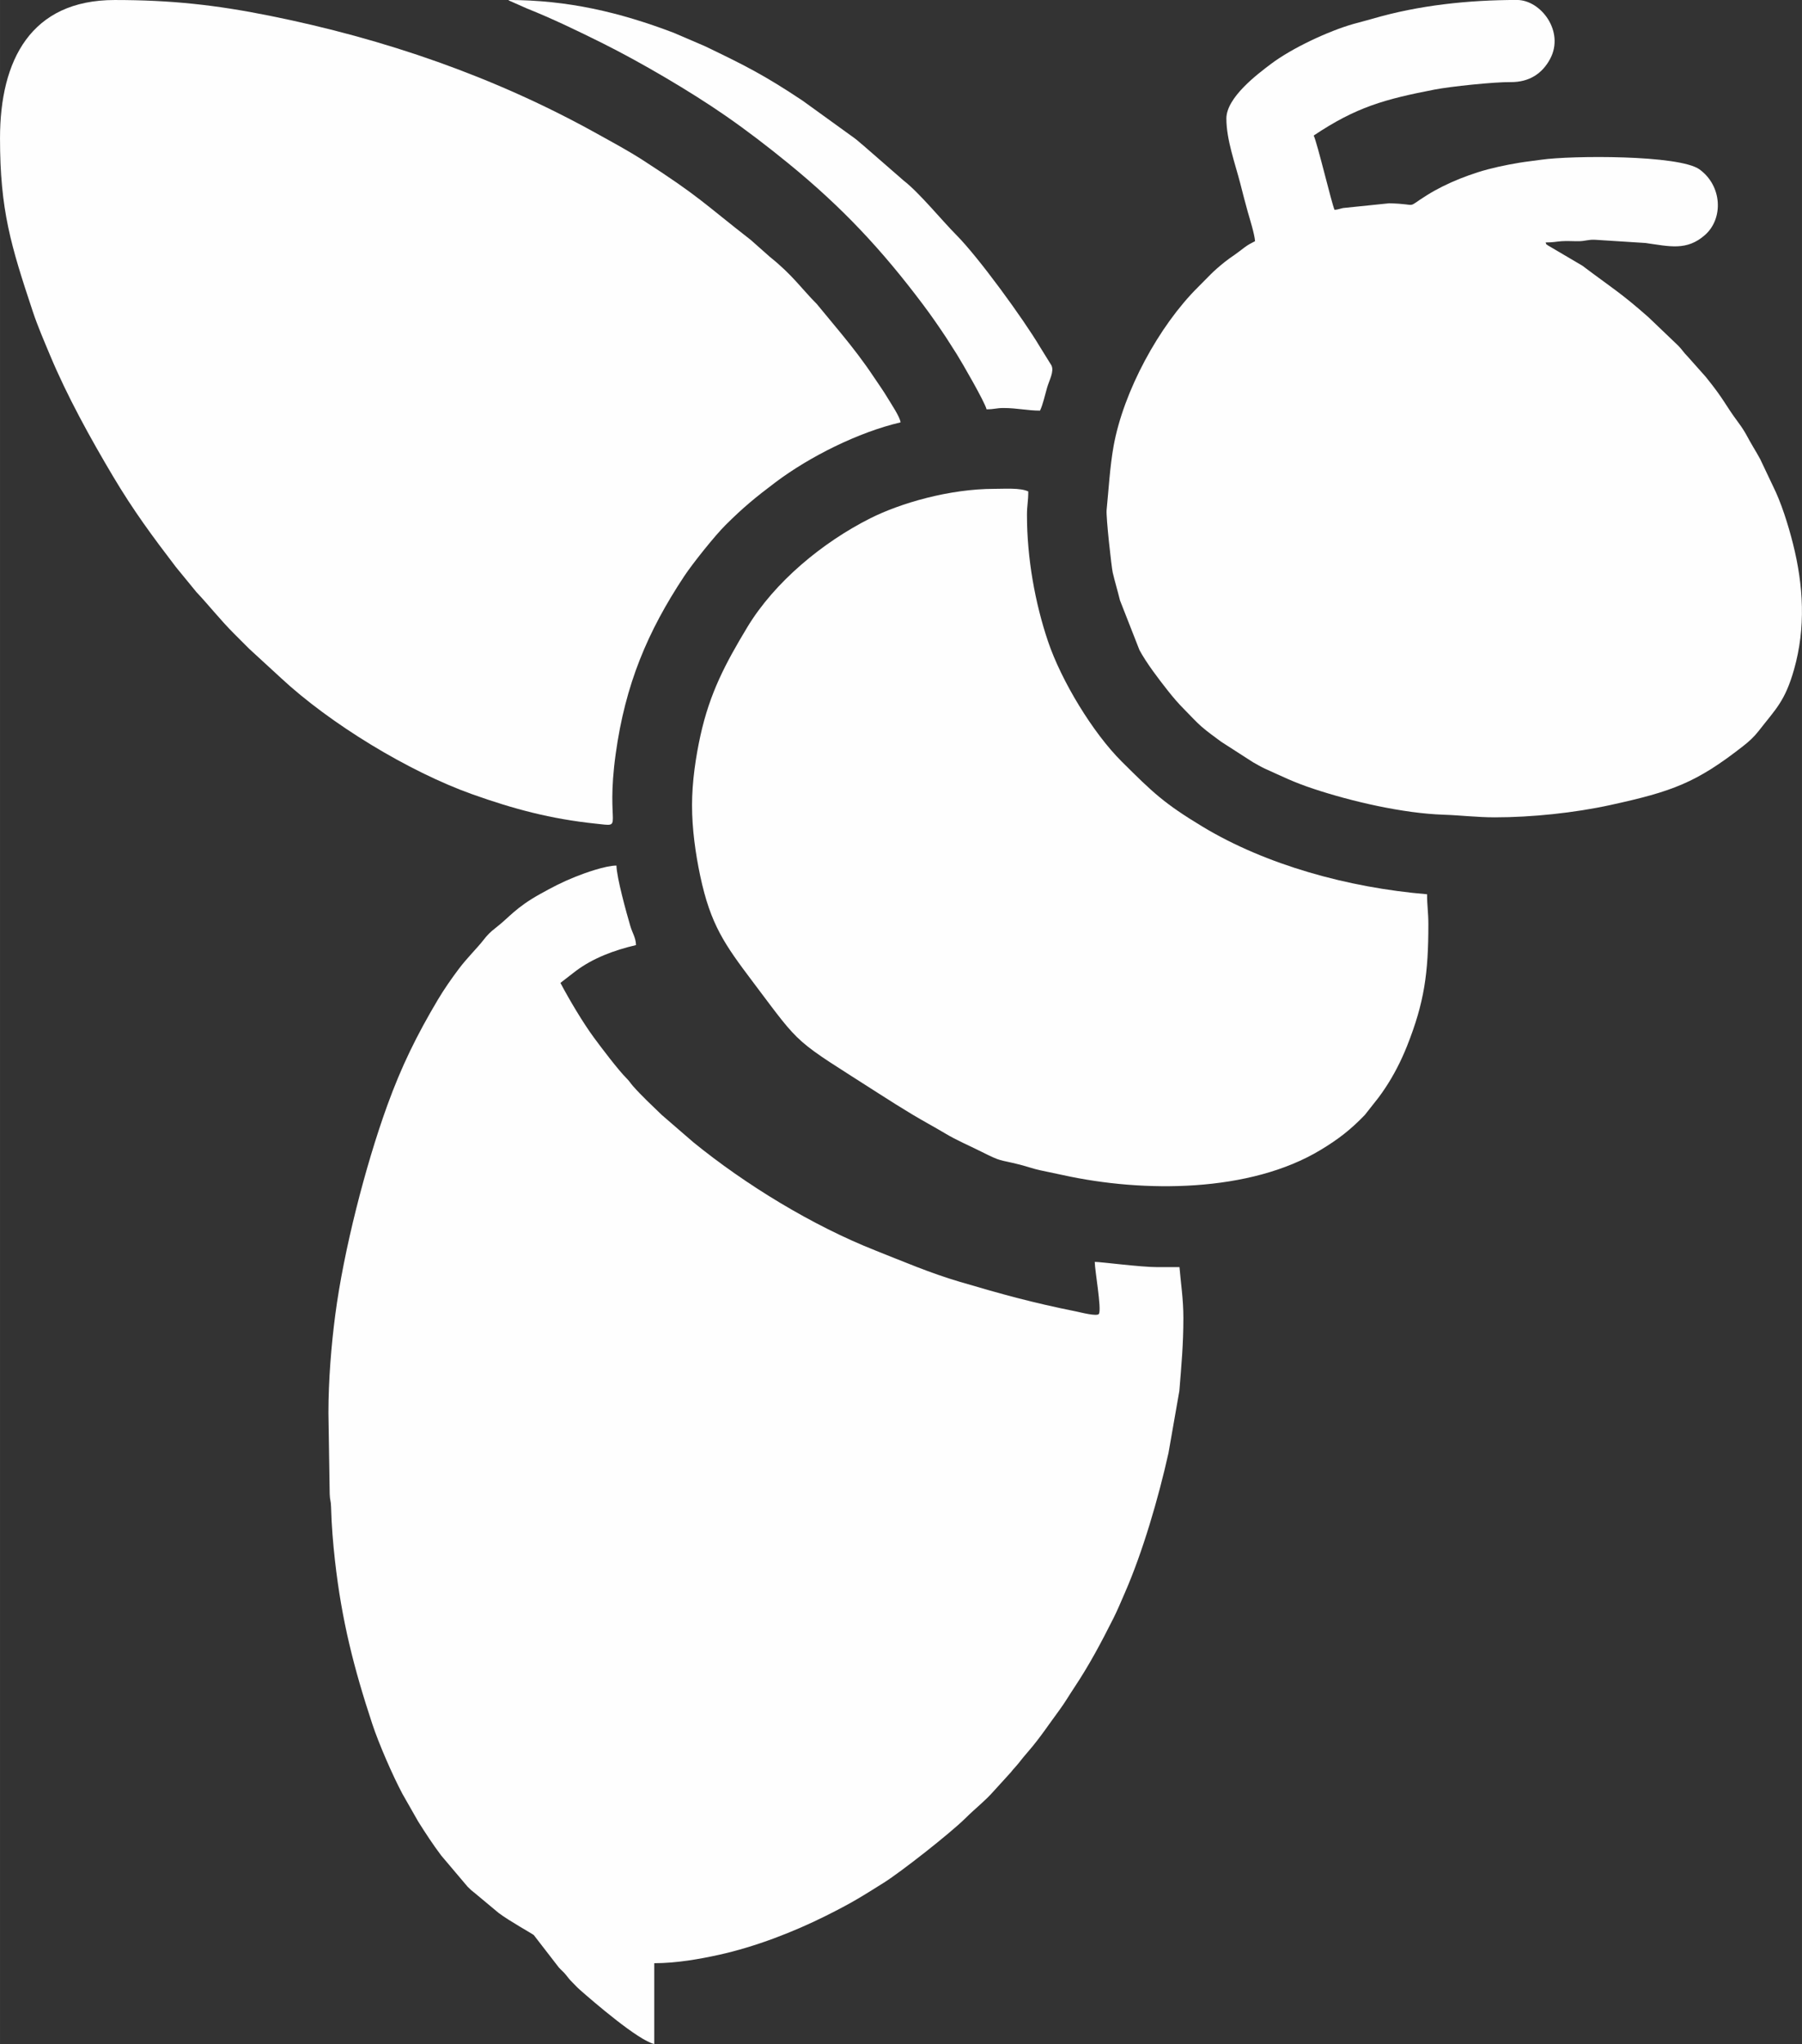
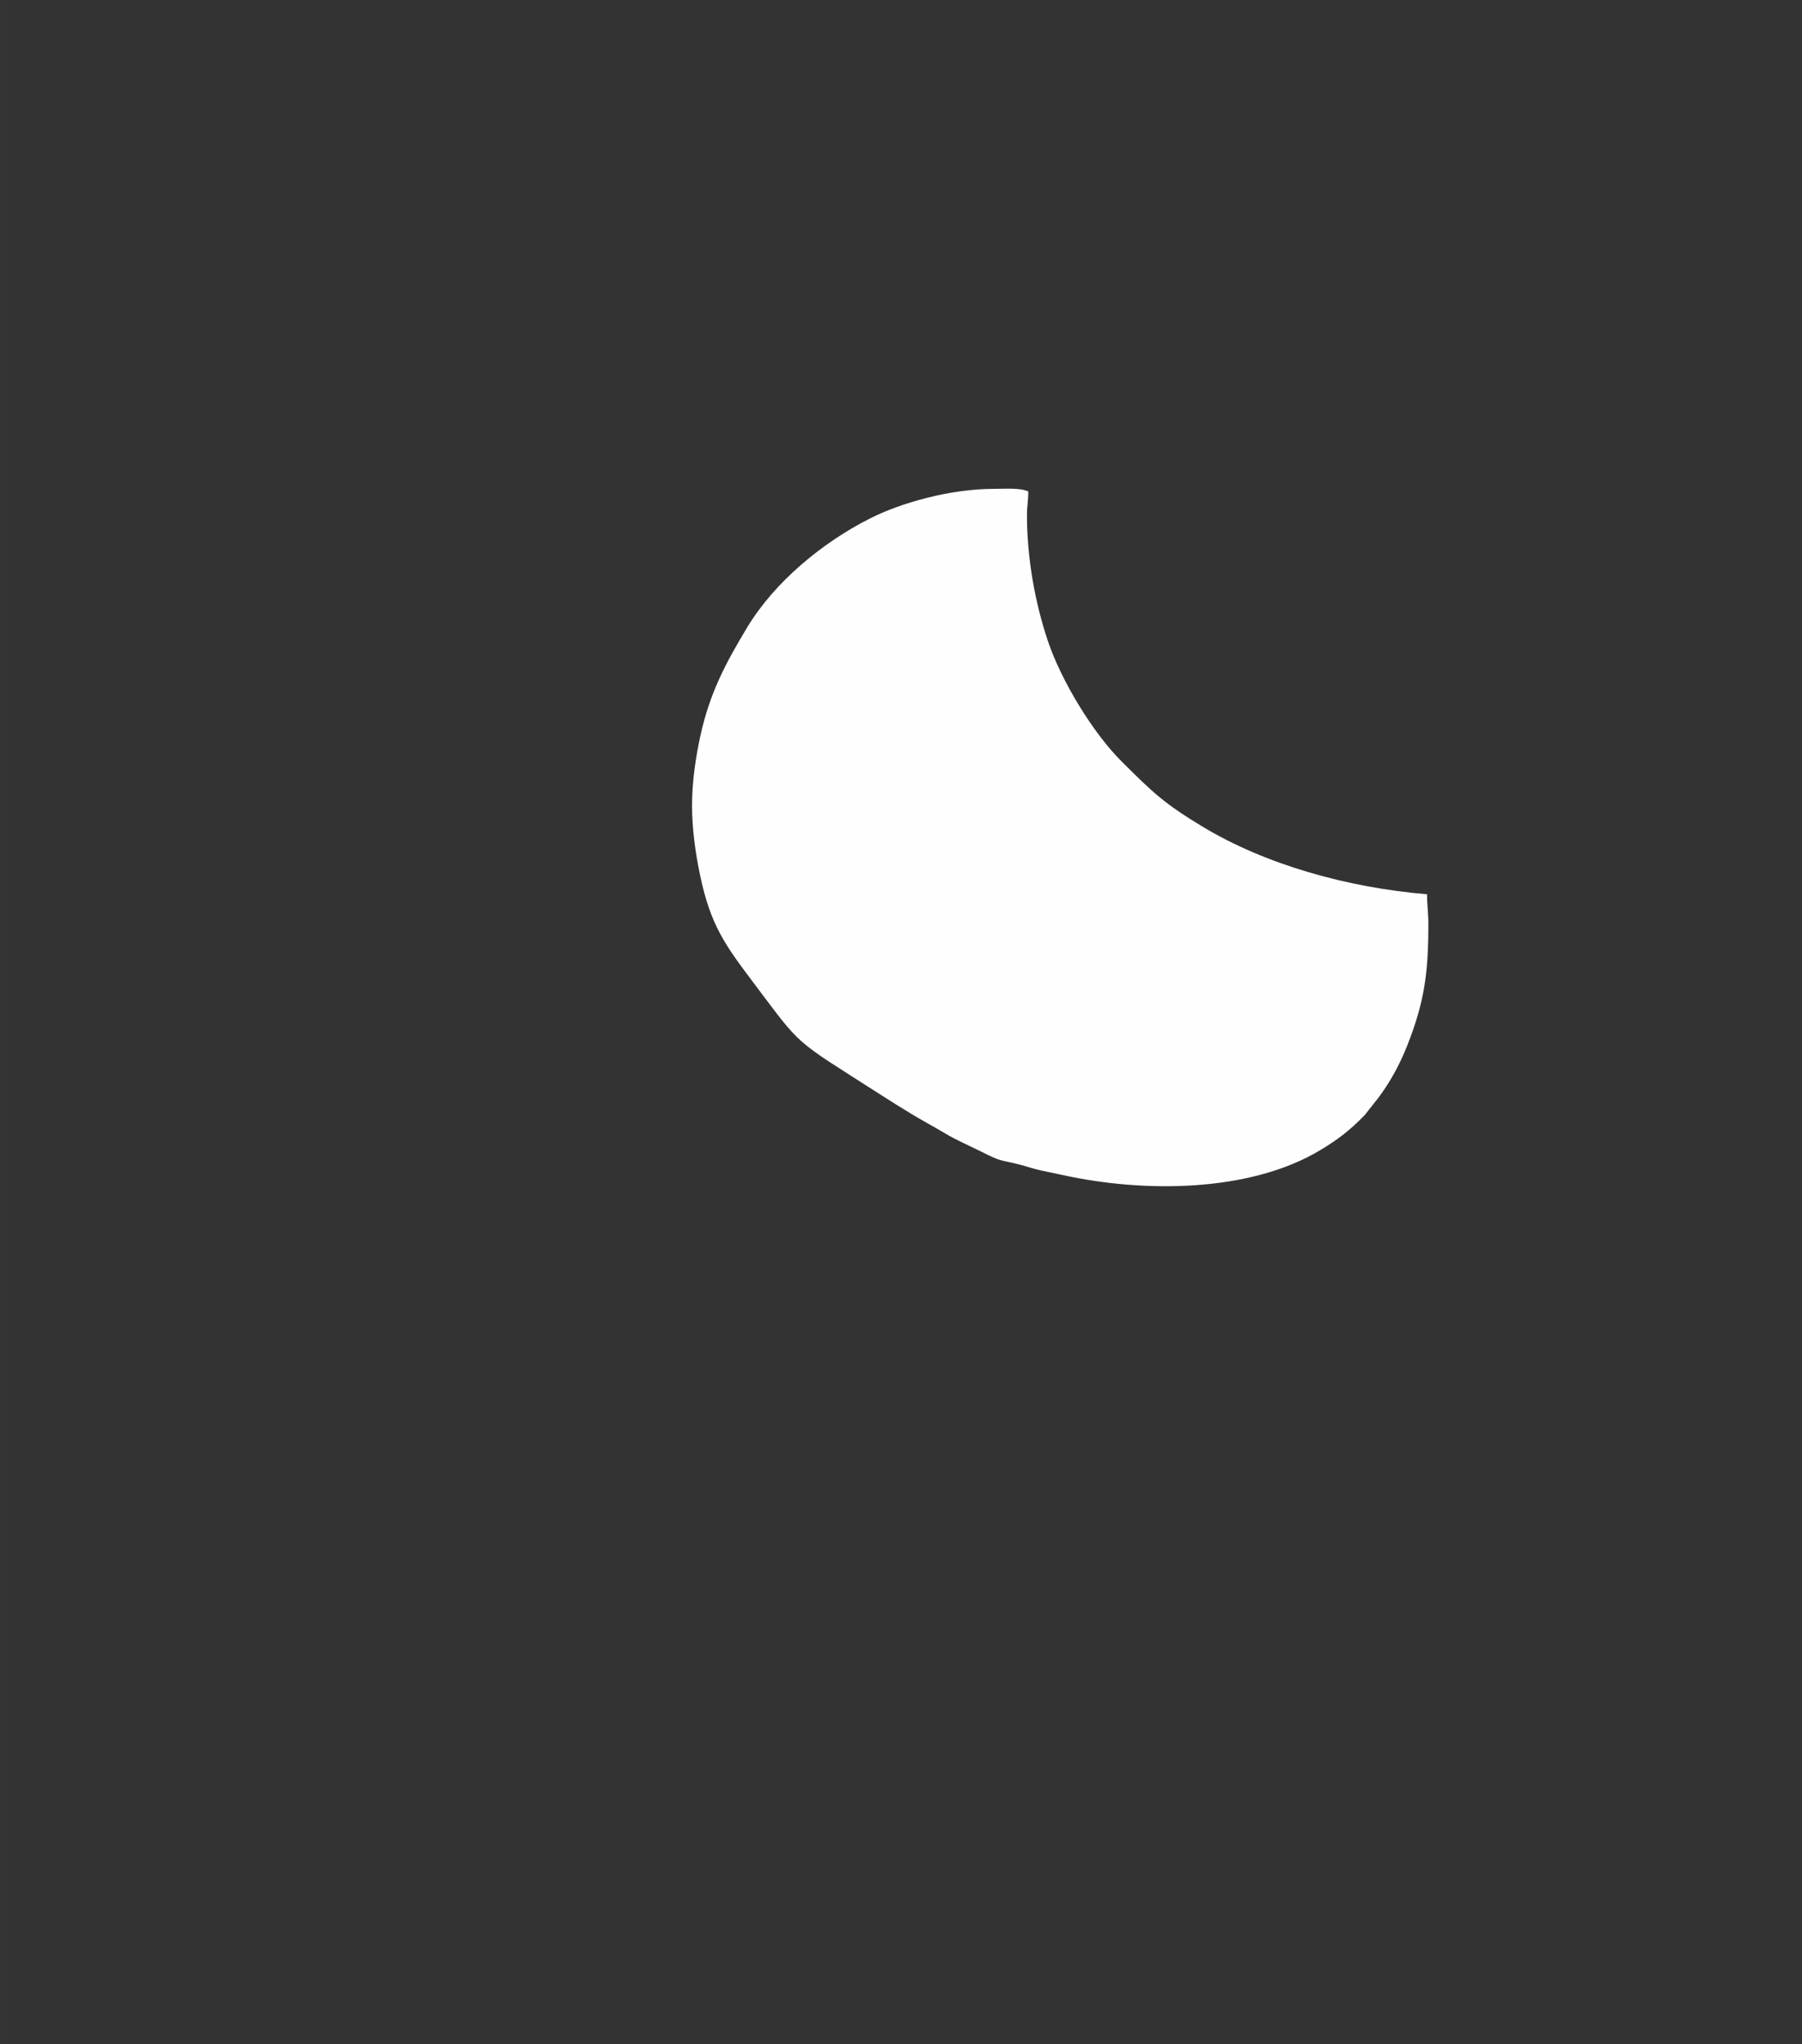
<svg xmlns="http://www.w3.org/2000/svg" xml:space="preserve" width="35.405mm" height="40.15mm" version="1.1" style="shape-rendering:geometricPrecision; text-rendering:geometricPrecision; image-rendering:optimizeQuality; fill-rule:evenodd; clip-rule:evenodd" viewBox="0 0 1958.08 2220.54">
  <rect x="0" y="0" width="1958.08" height="2220.54" fill="#333333" stroke="none" />
  <defs>
    <style type="text/css">
   
    .fil0 {fill:#FEFEFE}
   
  </style>
  </defs>
  <g id="Layer_x0020_1">
    <g id="_2359603260544">
-       <path class="fil0" d="M1072.03 444.67c8.61,0 10.33,-1.42 18.41,-1.42 14.61,0 26.1,2.83 39.65,2.83 3.17,-6.6 5.31,-16.62 7.68,-24.89 2.28,-7.96 7.94,-17.66 4.76,-24.22l-12.52 -20.19c-17.99,-30.26 -66.59,-97.14 -90.88,-121.55 -15.6,-15.67 -40.14,-45.86 -57.14,-58.99l-43.9 -38.23c-3.9,-3.09 -5.28,-4.72 -9.29,-7.71l-56.74 -40.98c-42.04,-28.02 -63.3,-38.58 -106.4,-59.29l-33.7 -14.45c-58.71,-22.33 -115.17,-35.59 -179.67,-35.59 0.25,0.22 0.68,0.19 0.81,0.61l19.63 8.69c26.97,10.72 56.51,24.95 82.47,37.91 41.31,20.62 95.09,52.16 132.75,78.26 24.17,16.75 46.04,33.59 68.49,51.88 58.94,48.04 102.05,94.31 146.59,153.63 9.05,12.05 16.88,23.41 25.1,35.79l11.59 18.15c5.64,8.98 30.49,52 32.3,59.76z" />
      <path class="fil0" d="M751.98 875.18c0,25.25 3.76,52.15 8.84,76.13 11.34,53.52 26.68,74.77 57.32,115.46 54.63,72.54 42.3,60.58 137.5,121.66 12,7.7 23.75,15.12 35.75,22.31 11.98,7.18 23.58,13.36 35.93,20.72 12.46,7.44 25.38,12.84 38.6,19.46 23.73,11.89 18.24,8.2 42.33,14.31 7.76,1.97 14.58,4.52 22.19,6.13 9.09,1.92 15.45,3.19 24.54,5.19 87.82,19.35 203.22,19.02 279.87,-27.23 19.48,-11.75 32.67,-21.96 48.24,-38.14l14.98 -19.01c2.67,-3.62 4.44,-6.12 7.02,-9.98 9.1,-13.62 17.21,-29.23 23.75,-45.64 18.99,-47.65 23.26,-79.69 23.26,-132.51 0,-12.88 -1.42,-19.93 -1.42,-32.57 -85.82,-7.15 -175.09,-31.92 -243.85,-73.37 -42.2,-25.45 -54.19,-37.23 -87.89,-70.72 -31.55,-31.37 -65.73,-87.85 -80.21,-130.8 -13.97,-41.44 -22.81,-89.95 -22.81,-137.21 0,-10.09 1.42,-14.74 1.42,-25.49 -8.63,-4.14 -25.78,-2.83 -36.82,-2.83 -48.83,0 -102.13,15.51 -135.02,32.09 -51.38,25.89 -103.74,68.85 -133.62,118.46 -23.43,38.91 -40.55,70.92 -50.83,117.7 -4.92,22.44 -9.09,49.53 -9.09,75.88z" />
-       <path class="fil0" d="M1332.61 128.87c0,23.03 9.56,48.86 15.28,71.11 2.63,10.21 4.99,19.73 7.98,30.26 2.39,8.42 7.21,23.52 7.9,31.75 -4.68,2.48 -7.21,3.62 -11.55,6.86 -3.78,2.81 -6.45,5.06 -10.54,7.88 -4.14,2.85 -6.98,4.78 -10.68,7.73 -13.81,11.04 -16.65,15.02 -29.19,27.45 -42.26,41.88 -81.11,113.21 -91.81,173.01 -3.94,22.01 -5.27,46.42 -7.53,69.06 -0.78,7.85 5.41,62.87 6.64,68.01 2.55,10.74 5.16,19.19 7.92,30.31l21.14 53.91c7.52,14.01 20.73,31.29 30.89,44.16 5.56,7.03 11.46,13.99 17.87,20.36 6.2,6.17 12.01,12.74 18.42,18.4 6.75,5.96 14.55,11.36 21.58,16.65l34.46 22.18c4.63,2.47 8.46,4.99 12.86,6.96 20.3,9.07 30.77,14.62 53.04,22.01 41.15,13.67 97.45,26.76 141.8,28.15 16.69,0.52 36.08,2.83 55.23,2.83 40.07,0 86.42,-4.83 125.44,-13.35 67.57,-14.74 93.44,-24.25 144.23,-63.94 6.74,-5.27 11.97,-10.04 17.21,-16.78 18.27,-23.52 28.43,-31.94 38.25,-66.54 12.86,-45.31 10.31,-91.08 -1.12,-136.5 -5.17,-20.55 -12.92,-45.25 -21.91,-63.07l-13.67 -28.81c-2.51,-4.65 -5.07,-9.02 -7.76,-13.48 -6.4,-10.61 -7.64,-15.07 -16.06,-26.43 -15.61,-21.04 -14.42,-23.62 -35.39,-49.58l-20 -22.48c-4.33,-4.3 -5.7,-7.16 -9.87,-11.38l-32.59 -31.14c-30.51,-26.88 -39.42,-31.5 -71.65,-55.8l-37.43 -22.04c-2.52,-2.13 -1.21,0.18 -2.44,-3.22 8.1,0 10.96,-0.84 17.07,-1.34 6.24,-0.52 13.44,0.16 19.8,-0.03 6.66,-0.2 9.68,-1.9 16.9,-1.52l54.68 3.48c26.03,3.64 44.84,8.87 64.7,-8.71 20.21,-17.89 18.65,-53.41 -5.99,-71.24 -21.93,-15.86 -139.09,-15.24 -172.03,-10.49 -8.69,1.25 -16.19,2.01 -23.66,3.25 -15.15,2.5 -31.47,5.98 -44.94,10.29 -13.61,4.36 -26.26,9.36 -38.4,15.41 -6.13,3.06 -11.4,5.96 -17.27,9.64 -24.36,15.23 -7.11,9.53 -40.83,8.72l-50.1 5.14c-4.25,0.9 -5.11,1.64 -9.34,1.99 -2.96,-6.18 -18.63,-72.32 -22.66,-80.72 46.19,-30.93 77,-39.4 131.33,-49.94 17.41,-3.37 64.87,-8.31 82.52,-8.11 20.47,0.22 34.51,-9.36 42.96,-25.01 16.17,-29.93 -9.97,-64.22 -35.9,-64.22 -52.75,0 -106.52,5.69 -156.69,20.32 -7.72,2.26 -13.41,3.56 -21.14,5.76 -27.06,7.72 -66.72,26.21 -89.62,43.5 -14.63,11.04 -48.35,36.31 -48.35,59.28z" />
-       <path class="fil0" d="M-0 150.11c0,78.28 11.81,116.58 35.58,188.18 5.3,15.99 12.21,31.87 18.83,47.73 18.41,44.08 43.82,90.13 68.34,131.34 22.18,37.27 42.64,64.95 68.42,98.69l22.32 27.25c12.43,13.05 25.98,30.23 40.36,44.6 6.01,6.01 10.98,10.99 16.99,17l34.69 31.87c52.72,49.01 137.93,101.29 208,126.21 44.39,15.78 84.62,26.67 133.88,31.81 31.93,3.33 10.33,5.87 21.59,-75.65 10.45,-75.67 34.53,-132.88 74.47,-193.19 8.93,-13.48 33.07,-43.79 44.95,-55.6 19.29,-19.19 32.47,-30.02 54.19,-46.36 37.14,-27.95 90.08,-54.45 135.95,-65.14 -0.48,-5.74 -10.34,-20.28 -13.7,-25.95 -5.08,-8.54 -10.31,-15.72 -15.76,-23.9 -10.84,-16.31 -22.33,-31.13 -34.59,-46.12l-26.91 -32.56c-16.33,-16.32 -26.36,-31.56 -50.86,-51.1l-21.03 -18.62c-51.98,-40.4 -54.36,-46 -116.4,-86.11 -16.72,-10.81 -33.34,-19.67 -51.16,-29.57 -110.93,-61.61 -230.22,-102.69 -355.11,-127.8 -59.1,-11.88 -107.53,-17.1 -168.42,-17.1 -91.2,0 -124.62,65.44 -124.62,150.11z" />
-       <path class="fil0" d="M356.87 1535.12l1.37 87.85c0.2,7.02 1.32,7.06 1.49,14.09 0.46,19.57 2.21,40.1 4.22,58.09 7.33,65.44 20.72,117.58 40.53,177.56 7.07,21.41 22.07,55.96 32.87,76.18l16.96 29.77c8.3,13.15 15.85,24.78 25.16,37.15l28.57 33.75c3.49,3.49 4.22,4.19 8.27,7.31l25.48 21.25c11.78,8.88 36.54,22.53 38.24,24.06l27.17 35.15c2.75,3.1 5.06,4.72 7.63,7.94 3.03,3.79 3.61,4.8 7.21,8.37 2.83,2.79 4.89,5.19 7.81,7.76 15.76,13.88 63.61,55.07 81.06,59.13l0 -87.8c24.21,0 49.42,-4.51 70.22,-9.09 39.43,-8.68 81.11,-24.79 116.25,-42.36 28.45,-14.22 38.12,-20.39 63.08,-36.05 18.48,-11.61 71.89,-53.48 88.6,-70.01 11.34,-11.22 21.15,-18.56 30.41,-29.07l18.89 -20.76c3.57,-4.62 5.89,-6.58 9.1,-10.73 2.8,-3.63 6.35,-7.94 9.6,-11.65 12.64,-14.48 22.59,-29.68 34.08,-45.22 6.02,-8.15 10.3,-15.65 15.78,-23.88 16.83,-25.28 29.36,-48.95 42.98,-75.97 4.58,-9.09 8.31,-18.26 12.3,-27.35 19.37,-44.16 36.63,-103.26 47.51,-152.16l11.81 -67.5c2.18,-27.24 4.37,-50.2 4.37,-79.19 0,-20.52 -2.79,-37.74 -4.25,-55.23 -8.04,0 -16.07,0 -24.11,0.03 -17.65,0.07 -61.19,-5.7 -67.94,-5.7 0,9.08 7.52,50.6 4.57,56.43 -1.66,3.28 -20.63,-1.73 -24.52,-2.51 -47.93,-9.61 -80.3,-18.6 -126.43,-32.18 -32.58,-9.58 -61.6,-22.11 -91.94,-34.1 -68.6,-27.09 -141.22,-71.45 -198.06,-117.74l-34.17 -29.56c-9.92,-9.55 -22.23,-21.1 -31.11,-31.19 -3.08,-3.5 -3.55,-4.99 -7.07,-8.51 -9.14,-9.13 -27.18,-33.02 -35.3,-44.01 -12.18,-16.51 -27.1,-41.75 -36.6,-59.7l16.77 -12.97c18.77,-14.02 41.6,-22.56 65.36,-28.1 -0.18,-8.02 -3.96,-13.14 -6.18,-20.73 -4.15,-14.17 -14.77,-52.3 -15.07,-65.66 -11.95,0 -34.72,8.19 -44.52,12.13 -14.9,5.99 -24.83,11.25 -38.06,18.58 -27.14,15.04 -33.81,25.48 -48.3,36.67 -6.19,4.78 -9.39,7.98 -14.16,14.16 -5.76,7.46 -17.41,18.96 -26.12,30.52 -8.04,10.69 -16.04,22.14 -22.93,33.72 -22.85,38.43 -39.55,72.36 -54.98,114.95 -24,66.25 -47.36,158.07 -56.4,226.84 -4.34,33.01 -7.5,71.21 -7.5,107.21z" />
    </g>
  </g>
</svg>